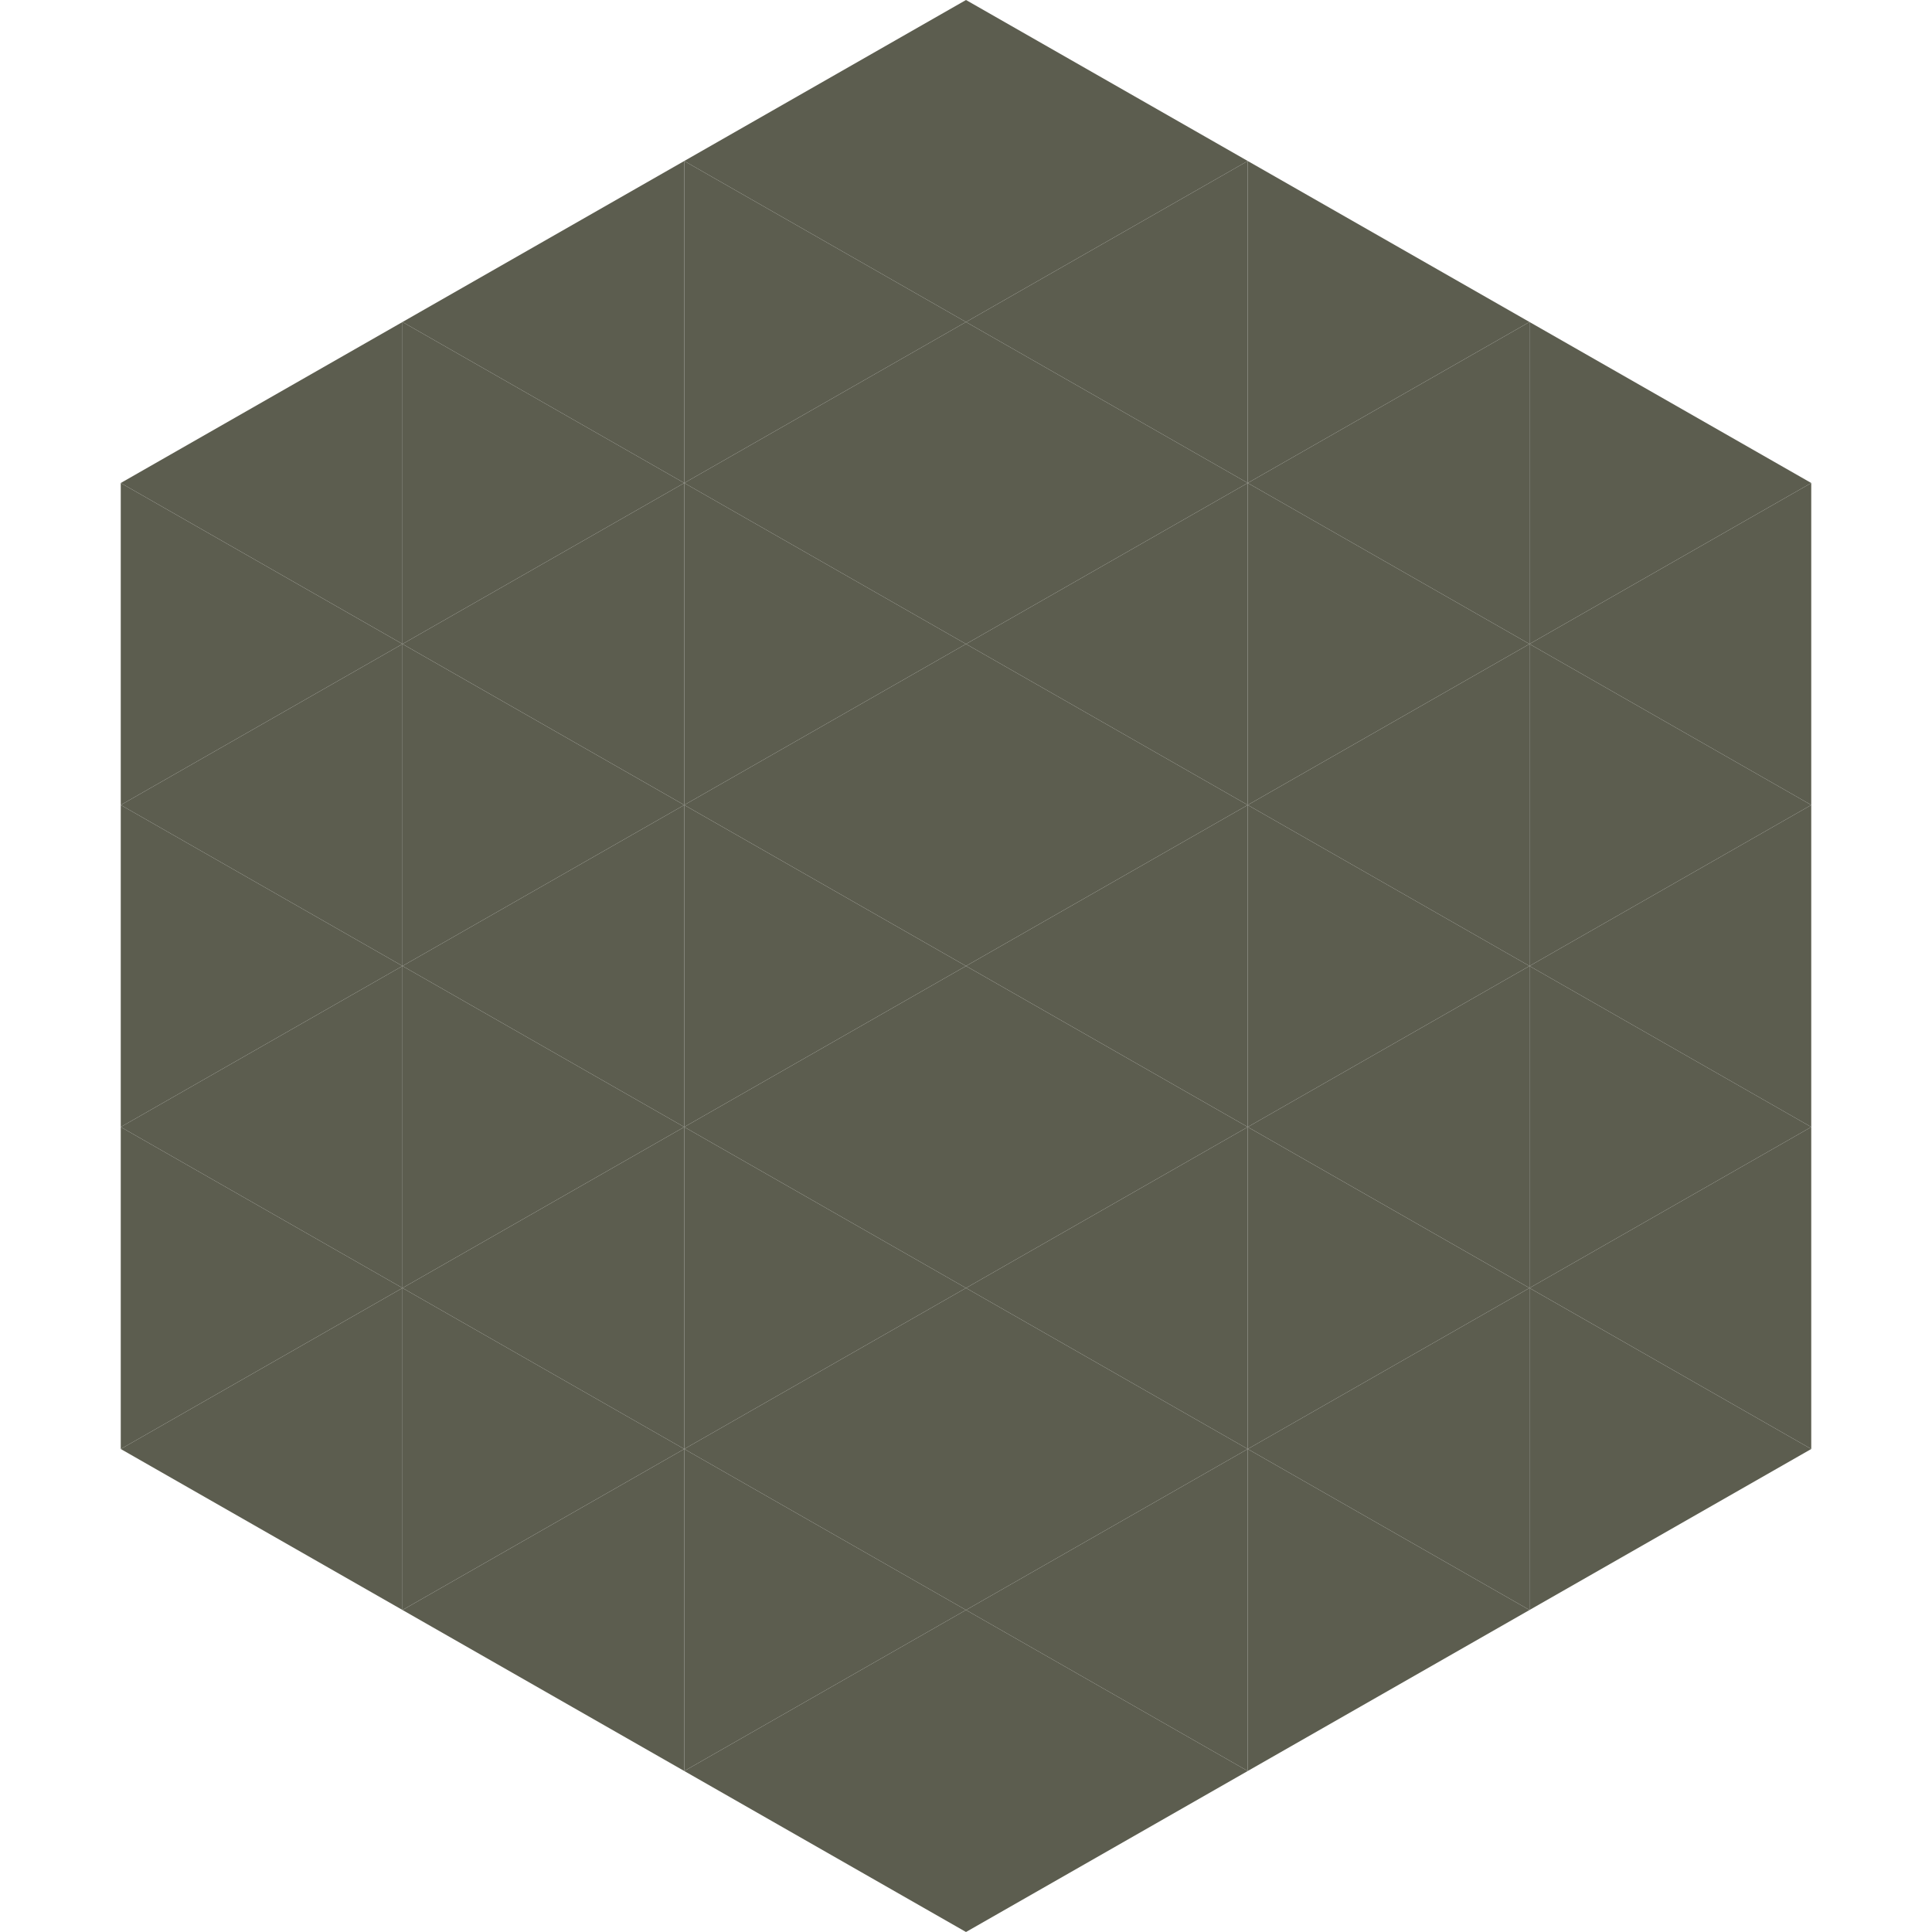
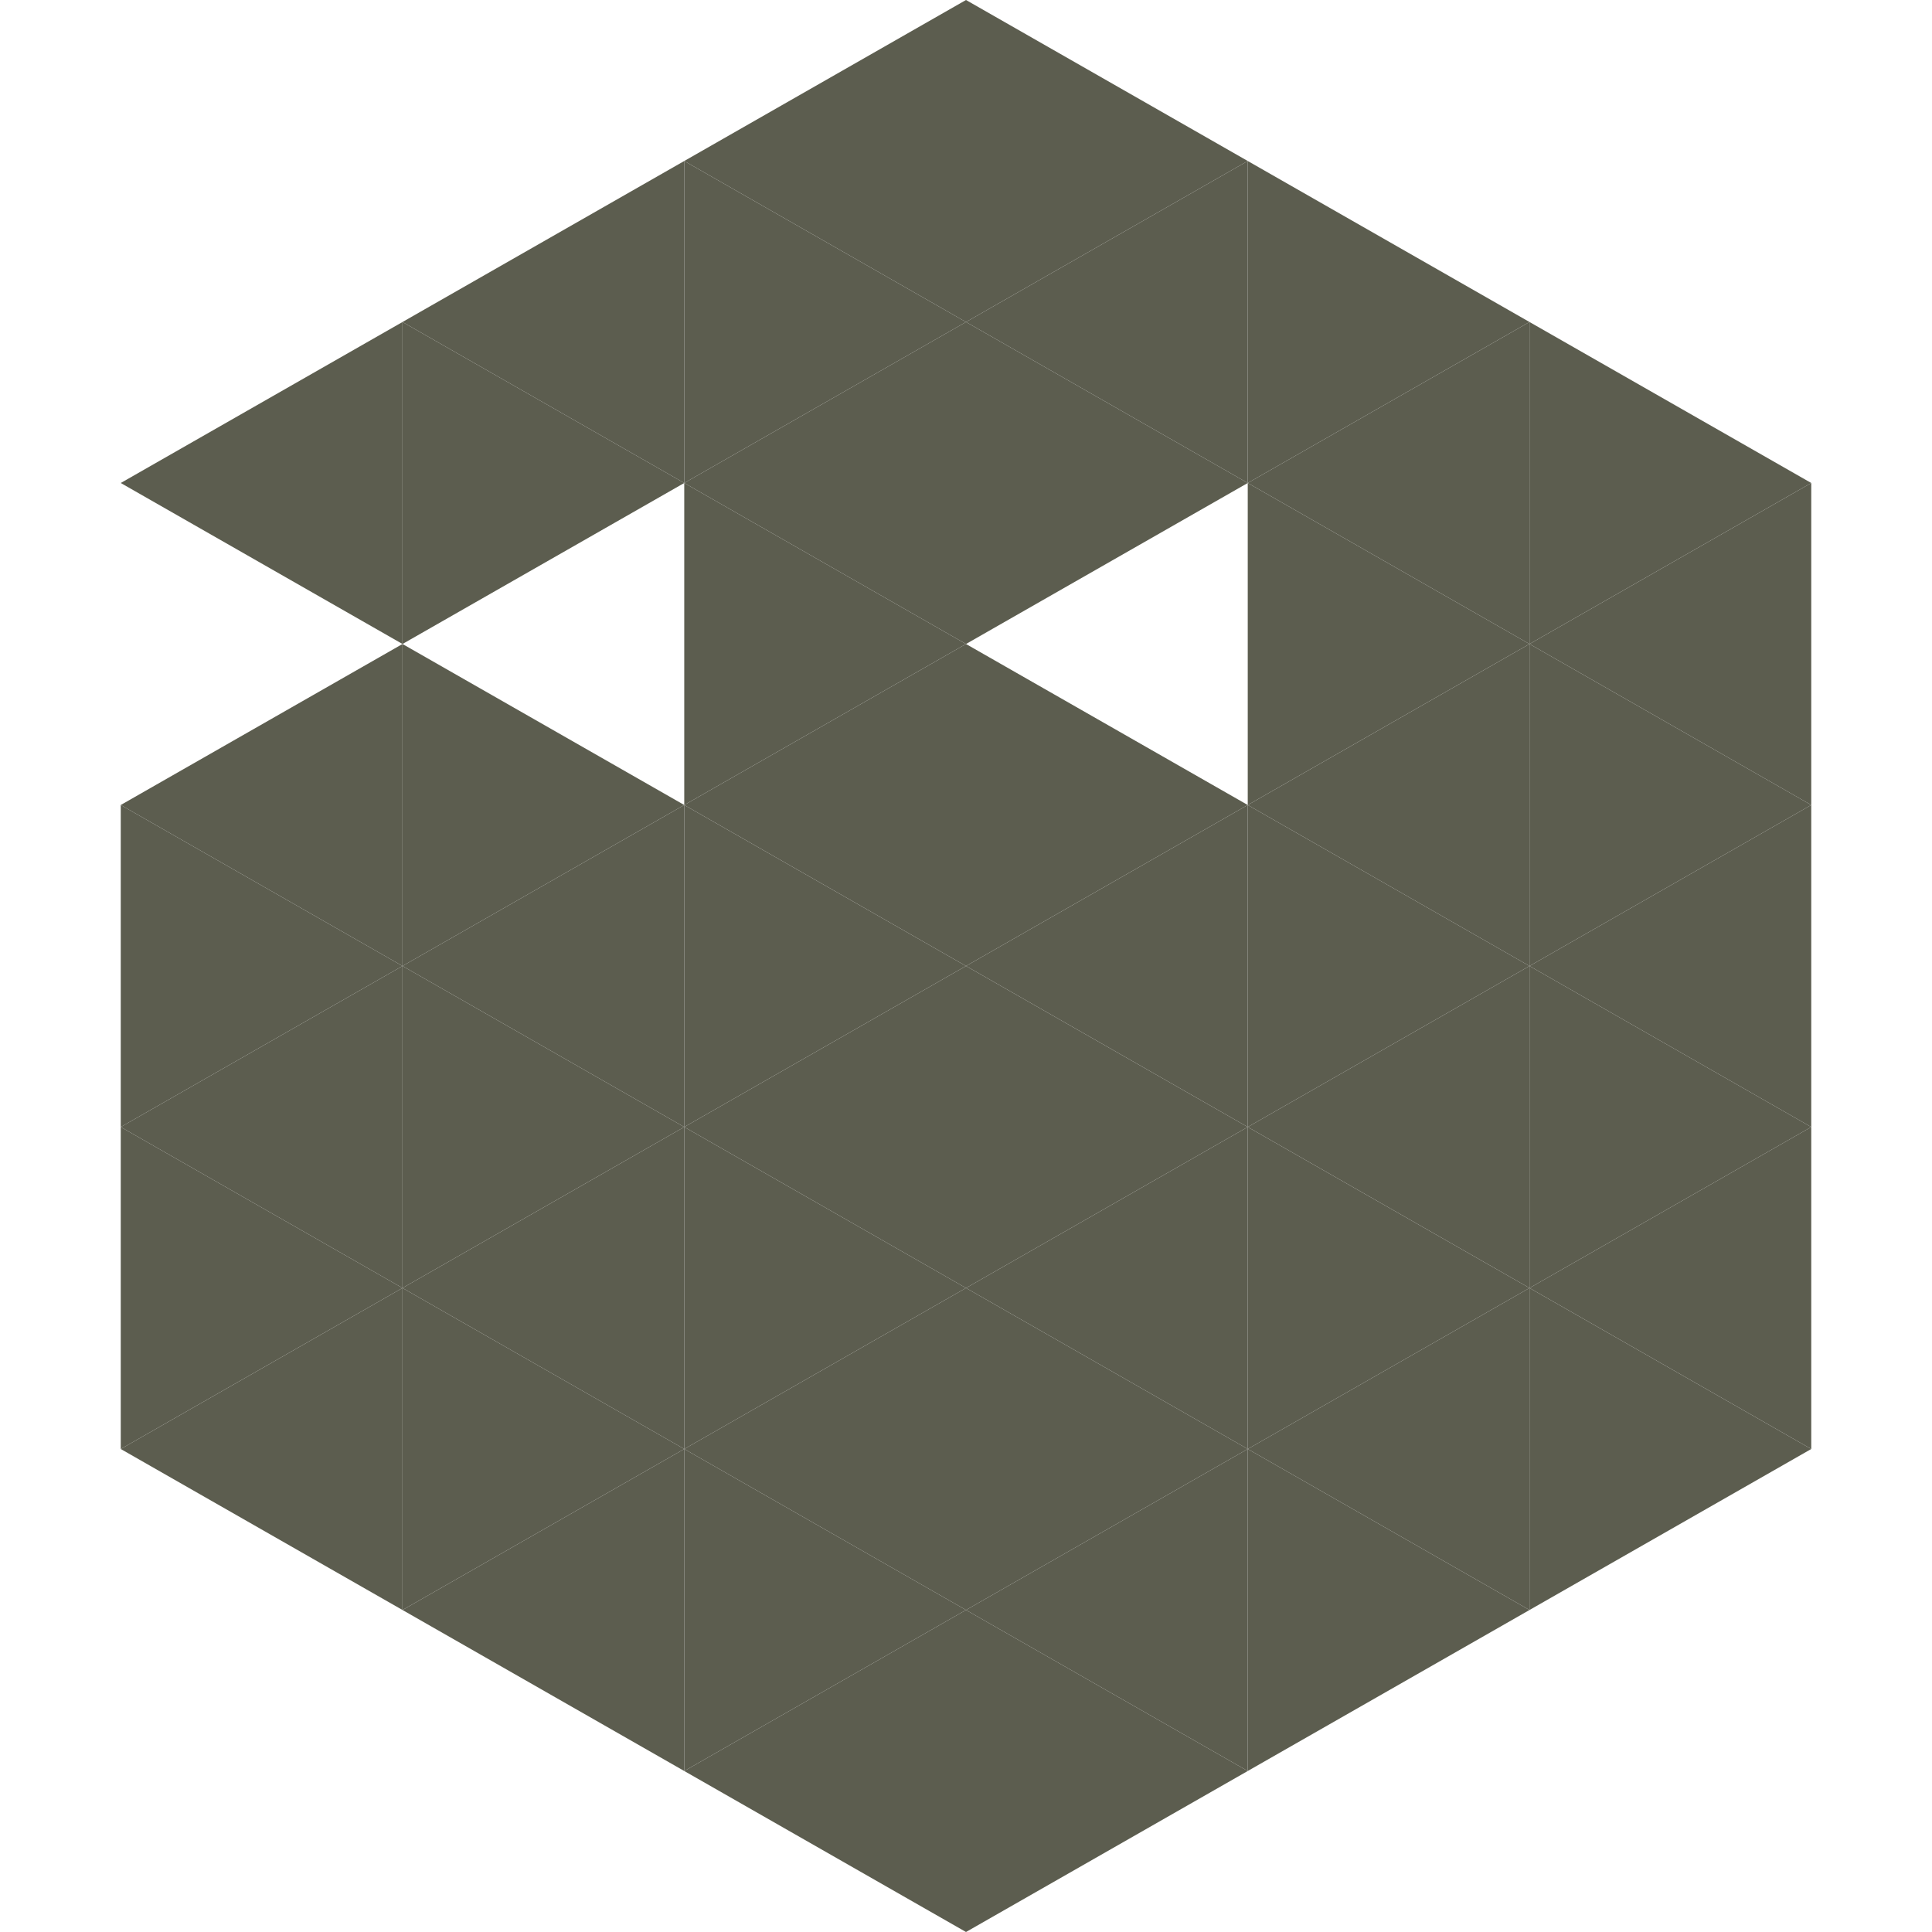
<svg xmlns="http://www.w3.org/2000/svg" width="240" height="240">
  <polygon points="50,40 15,60 50,80" style="fill:rgb(92,93,79)" />
  <polygon points="190,40 225,60 190,80" style="fill:rgb(92,93,79)" />
-   <polygon points="15,60 50,80 15,100" style="fill:rgb(92,93,79)" />
  <polygon points="225,60 190,80 225,100" style="fill:rgb(92,93,79)" />
  <polygon points="50,80 15,100 50,120" style="fill:rgb(92,93,79)" />
  <polygon points="190,80 225,100 190,120" style="fill:rgb(92,93,79)" />
  <polygon points="15,100 50,120 15,140" style="fill:rgb(92,93,79)" />
  <polygon points="225,100 190,120 225,140" style="fill:rgb(92,93,79)" />
  <polygon points="50,120 15,140 50,160" style="fill:rgb(92,93,79)" />
  <polygon points="190,120 225,140 190,160" style="fill:rgb(92,93,79)" />
  <polygon points="15,140 50,160 15,180" style="fill:rgb(92,93,79)" />
  <polygon points="225,140 190,160 225,180" style="fill:rgb(92,93,79)" />
  <polygon points="50,160 15,180 50,200" style="fill:rgb(92,93,79)" />
  <polygon points="190,160 225,180 190,200" style="fill:rgb(92,93,79)" />
  <polygon points="15,180 50,200 15,220" style="fill:rgb(255,255,255); fill-opacity:0" />
  <polygon points="225,180 190,200 225,220" style="fill:rgb(255,255,255); fill-opacity:0" />
  <polygon points="50,0 85,20 50,40" style="fill:rgb(255,255,255); fill-opacity:0" />
  <polygon points="190,0 155,20 190,40" style="fill:rgb(255,255,255); fill-opacity:0" />
  <polygon points="85,20 50,40 85,60" style="fill:rgb(92,93,79)" />
  <polygon points="155,20 190,40 155,60" style="fill:rgb(92,93,79)" />
  <polygon points="50,40 85,60 50,80" style="fill:rgb(92,93,79)" />
  <polygon points="190,40 155,60 190,80" style="fill:rgb(92,93,79)" />
-   <polygon points="85,60 50,80 85,100" style="fill:rgb(92,93,79)" />
  <polygon points="155,60 190,80 155,100" style="fill:rgb(92,93,79)" />
  <polygon points="50,80 85,100 50,120" style="fill:rgb(92,93,79)" />
  <polygon points="190,80 155,100 190,120" style="fill:rgb(92,93,79)" />
  <polygon points="85,100 50,120 85,140" style="fill:rgb(92,93,79)" />
  <polygon points="155,100 190,120 155,140" style="fill:rgb(92,93,79)" />
  <polygon points="50,120 85,140 50,160" style="fill:rgb(92,93,79)" />
  <polygon points="190,120 155,140 190,160" style="fill:rgb(92,93,79)" />
  <polygon points="85,140 50,160 85,180" style="fill:rgb(92,93,79)" />
  <polygon points="155,140 190,160 155,180" style="fill:rgb(92,93,79)" />
  <polygon points="50,160 85,180 50,200" style="fill:rgb(92,93,79)" />
  <polygon points="190,160 155,180 190,200" style="fill:rgb(92,93,79)" />
  <polygon points="85,180 50,200 85,220" style="fill:rgb(92,93,79)" />
  <polygon points="155,180 190,200 155,220" style="fill:rgb(92,93,79)" />
  <polygon points="120,0 85,20 120,40" style="fill:rgb(92,93,79)" />
  <polygon points="120,0 155,20 120,40" style="fill:rgb(92,93,79)" />
  <polygon points="85,20 120,40 85,60" style="fill:rgb(92,93,79)" />
  <polygon points="155,20 120,40 155,60" style="fill:rgb(92,93,79)" />
  <polygon points="120,40 85,60 120,80" style="fill:rgb(92,93,79)" />
  <polygon points="120,40 155,60 120,80" style="fill:rgb(92,93,79)" />
  <polygon points="85,60 120,80 85,100" style="fill:rgb(92,93,79)" />
-   <polygon points="155,60 120,80 155,100" style="fill:rgb(92,93,79)" />
  <polygon points="120,80 85,100 120,120" style="fill:rgb(92,93,79)" />
  <polygon points="120,80 155,100 120,120" style="fill:rgb(92,93,79)" />
  <polygon points="85,100 120,120 85,140" style="fill:rgb(92,93,79)" />
  <polygon points="155,100 120,120 155,140" style="fill:rgb(92,93,79)" />
  <polygon points="120,120 85,140 120,160" style="fill:rgb(92,93,79)" />
  <polygon points="120,120 155,140 120,160" style="fill:rgb(92,93,79)" />
  <polygon points="85,140 120,160 85,180" style="fill:rgb(92,93,79)" />
  <polygon points="155,140 120,160 155,180" style="fill:rgb(92,93,79)" />
  <polygon points="120,160 85,180 120,200" style="fill:rgb(92,93,79)" />
  <polygon points="120,160 155,180 120,200" style="fill:rgb(92,93,79)" />
  <polygon points="85,180 120,200 85,220" style="fill:rgb(92,93,79)" />
  <polygon points="155,180 120,200 155,220" style="fill:rgb(92,93,79)" />
  <polygon points="120,200 85,220 120,240" style="fill:rgb(92,93,79)" />
  <polygon points="120,200 155,220 120,240" style="fill:rgb(92,93,79)" />
-   <polygon points="85,220 120,240 85,260" style="fill:rgb(255,255,255); fill-opacity:0" />
  <polygon points="155,220 120,240 155,260" style="fill:rgb(255,255,255); fill-opacity:0" />
</svg>